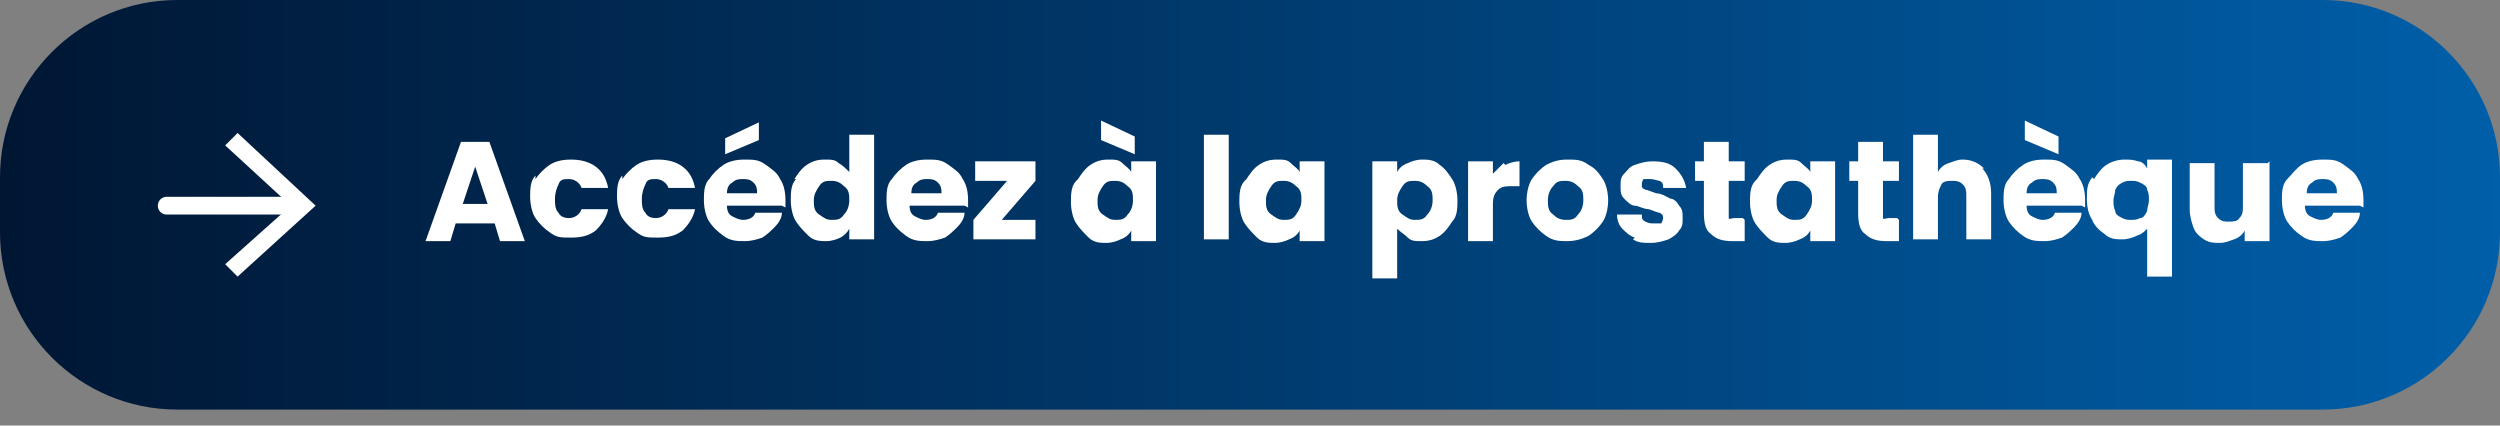
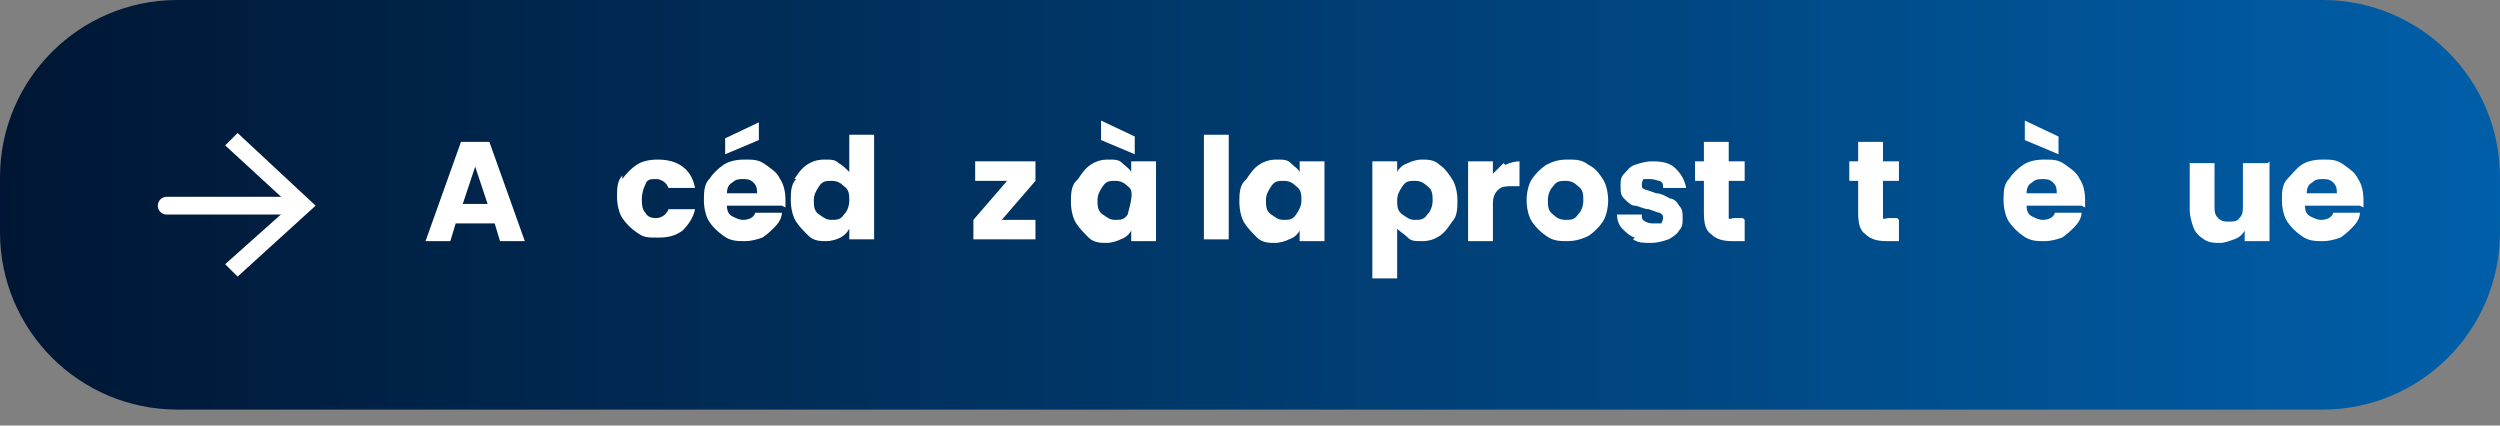
<svg xmlns="http://www.w3.org/2000/svg" width="100%" height="100%" viewBox="0 0 141 24" version="1.1" xml:space="preserve" style="fill-rule:evenodd;clip-rule:evenodd;stroke-linecap:round;stroke-linejoin:round;">
  <rect x="0" y="0" width="141" height="24" fill="#808080" stroke="none" />
  <g id="Calque_1" transform="matrix(1,0,0,1,-79.4,-88.4)">
    <path d="M220.4,98.4C220.4,92.881 215.919,88.4 210.4,88.4L89.4,88.4C83.881,88.4 79.4,92.881 79.4,98.4L79.4,101.5C79.4,107.019 83.881,111.5 89.4,111.5L210.4,111.5C215.919,111.5 220.4,107.019 220.4,101.5L220.4,98.4Z" style="fill:url(#_Linear1);" />
    <g>
      <g>
        <path d="M107.3,101L105.1,101L104.8,102L103.4,102L105.4,96.4L107,96.4L109,102L107.6,102L107.3,101ZM106.9,99.9L106.2,97.8L105.5,99.9L106.9,99.9Z" style="fill:white;fill-rule:nonzero;" />
-         <path d="M109.6,98.5C109.8,98.2 110.1,97.9 110.4,97.7C110.7,97.5 111.1,97.4 111.6,97.4C112.1,97.4 112.6,97.5 113,97.8C113.4,98.1 113.6,98.5 113.7,99L112.2,99C112.1,98.7 111.8,98.5 111.5,98.5C111.2,98.5 111,98.5 110.9,98.8C110.8,99 110.7,99.3 110.7,99.6C110.7,99.9 110.7,100.2 110.9,100.4C111,100.6 111.2,100.7 111.5,100.7C111.8,100.7 112.1,100.5 112.2,100.2L113.7,100.2C113.6,100.7 113.3,101.1 113,101.4C112.6,101.7 112.2,101.8 111.6,101.8C111,101.8 110.8,101.8 110.4,101.5C110.1,101.3 109.8,101 109.6,100.7C109.4,100.4 109.3,99.9 109.3,99.5C109.3,99.1 109.3,98.6 109.6,98.3L109.6,98.5Z" style="fill:white;fill-rule:nonzero;" />
        <path d="M114.5,98.5C114.7,98.2 115,97.9 115.3,97.7C115.6,97.5 116,97.4 116.5,97.4C117,97.4 117.5,97.5 117.9,97.8C118.3,98.1 118.5,98.5 118.6,99L117.1,99C117,98.7 116.7,98.5 116.4,98.5C116.1,98.5 115.9,98.5 115.8,98.8C115.7,99 115.6,99.3 115.6,99.6C115.6,99.9 115.6,100.2 115.8,100.4C115.9,100.6 116.1,100.7 116.4,100.7C116.7,100.7 117,100.5 117.1,100.2L118.6,100.2C118.5,100.7 118.2,101.1 117.9,101.4C117.5,101.7 117.1,101.8 116.5,101.8C115.9,101.8 115.7,101.8 115.3,101.5C115,101.3 114.7,101 114.5,100.7C114.3,100.4 114.2,99.9 114.2,99.5C114.2,99.1 114.2,98.6 114.5,98.3L114.5,98.5Z" style="fill:white;fill-rule:nonzero;" />
        <path d="M123.5,100L120.4,100C120.4,100.3 120.5,100.5 120.7,100.6C120.9,100.7 121.1,100.8 121.3,100.8C121.6,100.8 121.9,100.7 122,100.4L123.5,100.4C123.5,100.7 123.3,101 123.1,101.2C122.9,101.4 122.7,101.6 122.4,101.8C122.1,101.9 121.8,102 121.4,102C121,102 120.6,102 120.2,101.7C119.8,101.4 119.6,101.2 119.4,100.9C119.2,100.6 119.1,100.1 119.1,99.7C119.1,99.3 119.1,98.8 119.4,98.5C119.6,98.2 119.9,97.9 120.2,97.7C120.5,97.5 120.9,97.4 121.4,97.4C121.9,97.4 122.2,97.4 122.6,97.7C123,98 123.2,98.1 123.4,98.5C123.6,98.8 123.7,99.2 123.7,99.7C123.7,100.2 123.7,100 123.7,100.1L123.5,100ZM122.2,96.3L120.3,97.1L120.3,96.2L122.2,95.3L122.2,96.4L122.2,96.3ZM122.1,99.3C122.1,99.1 122.1,98.9 121.9,98.7C121.7,98.5 121.5,98.5 121.3,98.5C121.1,98.5 120.9,98.5 120.7,98.7C120.5,98.8 120.4,99 120.4,99.3L122.1,99.3Z" style="fill:white;fill-rule:nonzero;" />
        <path d="M124.2,98.5C124.4,98.2 124.6,97.9 124.9,97.7C125.2,97.5 125.5,97.4 125.9,97.4C126.3,97.4 126.5,97.4 126.7,97.6C126.9,97.7 127.1,97.9 127.3,98.1L127.3,96L128.7,96L128.7,101.9L127.3,101.9L127.3,101.3C127.2,101.5 127,101.7 126.8,101.8C126.6,101.9 126.3,102 126,102C125.7,102 125.3,102 125,101.7C124.7,101.4 124.5,101.2 124.3,100.9C124.1,100.6 124,100.1 124,99.7C124,99.3 124,98.8 124.3,98.5L124.2,98.5ZM127,98.9C126.8,98.7 126.6,98.6 126.3,98.6C126,98.6 125.8,98.6 125.6,98.9C125.4,99.2 125.3,99.4 125.3,99.7C125.3,100 125.3,100.3 125.6,100.5C125.9,100.7 126,100.8 126.3,100.8C126.6,100.8 126.8,100.8 127,100.5C127.2,100.3 127.3,100 127.3,99.7C127.3,99.4 127.3,99.1 127,98.9Z" style="fill:white;fill-rule:nonzero;" />
-         <path d="M133.8,100L130.7,100C130.7,100.3 130.8,100.5 131,100.6C131.2,100.7 131.4,100.8 131.6,100.8C131.9,100.8 132.2,100.7 132.3,100.4L133.8,100.4C133.8,100.7 133.6,101 133.4,101.2C133.2,101.4 133,101.6 132.7,101.8C132.4,101.9 132.1,102 131.7,102C131.3,102 130.9,102 130.5,101.7C130.1,101.4 129.9,101.2 129.7,100.9C129.5,100.6 129.4,100.1 129.4,99.7C129.4,99.3 129.4,98.8 129.7,98.5C129.9,98.2 130.2,97.9 130.5,97.7C130.8,97.5 131.2,97.4 131.7,97.4C132.2,97.4 132.5,97.4 132.9,97.7C133.3,98 133.5,98.1 133.7,98.5C133.9,98.8 134,99.2 134,99.7C134,100.2 134,100 134,100.1L133.8,100ZM132.5,99.3C132.5,99.1 132.5,98.9 132.3,98.7C132.1,98.5 131.9,98.5 131.7,98.5C131.5,98.5 131.3,98.5 131.1,98.7C130.9,98.8 130.8,99 130.8,99.3L132.5,99.3Z" style="fill:white;fill-rule:nonzero;" />
        <path d="M135.9,100.8L137.8,100.8L137.8,101.9L134.3,101.9L134.3,100.8L136.2,98.6L134.4,98.6L134.4,97.5L137.8,97.5L137.8,98.6L135.9,100.8Z" style="fill:white;fill-rule:nonzero;" />
-         <path d="M140.2,98.5C140.4,98.2 140.6,97.9 140.9,97.7C141.2,97.5 141.5,97.4 141.9,97.4C142.3,97.4 142.5,97.4 142.7,97.6C142.9,97.8 143.1,97.9 143.2,98.1L143.2,97.5L144.6,97.5L144.6,102L143.2,102L143.2,101.4C143.1,101.6 142.9,101.8 142.6,101.9C142.4,102 142.1,102.1 141.8,102.1C141.5,102.1 141.1,102.1 140.8,101.8C140.5,101.5 140.3,101.3 140.1,101C139.9,100.7 139.8,100.2 139.8,99.8C139.8,99.4 139.8,98.9 140.1,98.6L140.2,98.5ZM143,98.9C142.8,98.7 142.6,98.6 142.3,98.6C142,98.6 141.8,98.6 141.6,98.9C141.4,99.2 141.3,99.4 141.3,99.7C141.3,100 141.3,100.3 141.6,100.5C141.9,100.7 142,100.8 142.3,100.8C142.6,100.8 142.8,100.8 143,100.5C143.2,100.3 143.3,100 143.3,99.7C143.3,99.4 143.3,99.1 143,98.9ZM143.4,96.1L143.4,97.1L141.5,96.3L141.5,95.2L143.4,96.1Z" style="fill:white;fill-rule:nonzero;" />
+         <path d="M140.2,98.5C140.4,98.2 140.6,97.9 140.9,97.7C141.2,97.5 141.5,97.4 141.9,97.4C142.3,97.4 142.5,97.4 142.7,97.6C142.9,97.8 143.1,97.9 143.2,98.1L143.2,97.5L144.6,97.5L144.6,102L143.2,102L143.2,101.4C143.1,101.6 142.9,101.8 142.6,101.9C142.4,102 142.1,102.1 141.8,102.1C141.5,102.1 141.1,102.1 140.8,101.8C140.5,101.5 140.3,101.3 140.1,101C139.9,100.7 139.8,100.2 139.8,99.8C139.8,99.4 139.8,98.9 140.1,98.6L140.2,98.5ZM143,98.9C142.8,98.7 142.6,98.6 142.3,98.6C142,98.6 141.8,98.6 141.6,98.9C141.4,99.2 141.3,99.4 141.3,99.7C141.3,100 141.3,100.3 141.6,100.5C141.9,100.7 142,100.8 142.3,100.8C142.6,100.8 142.8,100.8 143,100.5C143.3,99.4 143.3,99.1 143,98.9ZM143.4,96.1L143.4,97.1L141.5,96.3L141.5,95.2L143.4,96.1Z" style="fill:white;fill-rule:nonzero;" />
        <rect x="147.3" y="96" width="1.4" height="5.9" style="fill:white;fill-rule:nonzero;" />
        <path d="M149.7,98.5C149.9,98.2 150.1,97.9 150.4,97.7C150.7,97.5 151,97.4 151.4,97.4C151.8,97.4 152,97.4 152.2,97.6C152.4,97.8 152.6,97.9 152.7,98.1L152.7,97.5L154.1,97.5L154.1,102L152.7,102L152.7,101.4C152.6,101.6 152.4,101.8 152.1,101.9C151.9,102 151.6,102.1 151.3,102.1C151,102.1 150.6,102.1 150.3,101.8C150,101.5 149.8,101.3 149.6,101C149.4,100.7 149.3,100.2 149.3,99.8C149.3,99.4 149.3,98.9 149.6,98.6L149.7,98.5ZM152.5,98.9C152.3,98.7 152.1,98.6 151.8,98.6C151.5,98.6 151.3,98.6 151.1,98.9C150.9,99.2 150.8,99.4 150.8,99.7C150.8,100 150.8,100.3 151.1,100.5C151.4,100.7 151.5,100.8 151.8,100.8C152.1,100.8 152.3,100.8 152.5,100.5C152.7,100.2 152.8,100 152.8,99.7C152.8,99.4 152.8,99.1 152.5,98.9Z" style="fill:white;fill-rule:nonzero;" />
        <path d="M158.8,97.6C159,97.5 159.3,97.4 159.6,97.4C159.9,97.4 160.3,97.4 160.6,97.7C160.9,97.9 161.1,98.2 161.3,98.5C161.5,98.8 161.6,99.3 161.6,99.7C161.6,100.1 161.6,100.6 161.3,100.9C161.1,101.2 160.9,101.5 160.6,101.7C160.3,101.9 160,102 159.6,102C159.2,102 159,102 158.8,101.8C158.6,101.6 158.4,101.5 158.2,101.3L158.2,104.1L156.8,104.1L156.8,97.5L158.2,97.5L158.2,98.1C158.3,97.9 158.5,97.7 158.8,97.6ZM159.9,98.9C159.7,98.7 159.5,98.6 159.2,98.6C158.9,98.6 158.7,98.6 158.5,98.9C158.3,99.2 158.2,99.4 158.2,99.7C158.2,100 158.2,100.3 158.5,100.5C158.8,100.7 158.9,100.8 159.2,100.8C159.5,100.8 159.7,100.8 159.9,100.5C160.1,100.3 160.2,100 160.2,99.7C160.2,99.4 160.2,99.1 159.9,98.9Z" style="fill:white;fill-rule:nonzero;" />
        <path d="M164.3,97.7C164.5,97.6 164.8,97.5 165.1,97.5L165.1,98.9L164.7,98.9C164.4,98.9 164.1,98.9 163.9,99.1C163.7,99.3 163.6,99.5 163.6,99.9L163.6,102L162.2,102L162.2,97.5L163.6,97.5L163.6,98.2C163.8,98 164,97.8 164.2,97.6L164.3,97.7Z" style="fill:white;fill-rule:nonzero;" />
        <path d="M166.6,101.7C166.3,101.5 166,101.2 165.8,100.9C165.6,100.6 165.5,100.1 165.5,99.7C165.5,99.3 165.6,98.8 165.8,98.5C166,98.2 166.3,97.9 166.6,97.7C167,97.5 167.3,97.4 167.8,97.4C168.3,97.4 168.6,97.4 169,97.7C169.4,97.9 169.6,98.2 169.8,98.5C170,98.8 170.1,99.3 170.1,99.7C170.1,100.1 170,100.6 169.8,100.9C169.6,101.2 169.3,101.5 169,101.7C168.6,101.9 168.2,102 167.8,102C167.4,102 167,102 166.6,101.7ZM168.4,100.5C168.6,100.3 168.7,100 168.7,99.7C168.7,99.4 168.7,99.1 168.4,98.9C168.2,98.7 168,98.6 167.7,98.6C167.4,98.6 167.2,98.6 167,98.9C166.8,99.1 166.7,99.4 166.7,99.7C166.7,100 166.7,100.3 167,100.5C167.2,100.7 167.4,100.8 167.7,100.8C168,100.8 168.2,100.8 168.4,100.5Z" style="fill:white;fill-rule:nonzero;" />
        <path d="M171.6,101.8C171.3,101.7 171.1,101.5 170.9,101.3C170.7,101.1 170.6,100.8 170.6,100.5L172,100.5C172,100.7 172,100.8 172.2,100.9C172.4,101 172.5,101 172.7,101L173.1,101C173.1,101 173.2,100.8 173.2,100.7C173.2,100.6 173.2,100.5 173,100.4C172.9,100.4 172.7,100.3 172.4,100.2C172.1,100.2 171.8,100 171.6,100C171.4,100 171.2,99.8 171,99.6C170.8,99.4 170.8,99.2 170.8,98.9C170.8,98.6 170.8,98.4 171,98.2C171.2,98 171.3,97.8 171.6,97.7C171.9,97.6 172.2,97.5 172.6,97.5C173.2,97.5 173.6,97.6 173.9,97.9C174.2,98.2 174.4,98.5 174.5,99L173.2,99C173.2,98.8 173.2,98.7 173,98.6C172.9,98.6 172.7,98.5 172.5,98.5L172.1,98.5C172.1,98.5 172,98.6 172,98.8C172,99 172,99 172.2,99.1C172.3,99.1 172.5,99.2 172.8,99.3C173.1,99.3 173.4,99.5 173.6,99.6C173.8,99.6 174,99.8 174.1,100C174.3,100.2 174.3,100.4 174.3,100.7C174.3,101 174.3,101.2 174.1,101.4C174,101.6 173.7,101.8 173.5,101.9C173.2,102 172.9,102.1 172.5,102.1C172.1,102.1 171.8,102.1 171.5,101.9L171.6,101.8Z" style="fill:white;fill-rule:nonzero;" />
        <path d="M177.8,100.8L177.8,102L177.1,102C176.6,102 176.2,101.9 175.9,101.6C175.6,101.4 175.5,101 175.5,100.4L175.5,98.6L175,98.6L175,97.5L175.5,97.5L175.5,96.4L176.9,96.4L176.9,97.5L177.8,97.5L177.8,98.6L176.9,98.6L176.9,100.7C176.9,100.8 177.1,100.7 177.2,100.7L177.7,100.7L177.8,100.8Z" style="fill:white;fill-rule:nonzero;" />
-         <path d="M178.5,98.5C178.7,98.2 178.9,97.9 179.2,97.7C179.5,97.5 179.8,97.4 180.2,97.4C180.6,97.4 180.8,97.4 181,97.6C181.2,97.8 181.4,97.9 181.5,98.1L181.5,97.5L182.9,97.5L182.9,102L181.5,102L181.5,101.4C181.4,101.6 181.2,101.8 180.9,101.9C180.7,102 180.4,102.1 180.1,102.1C179.8,102.1 179.4,102.1 179.1,101.8C178.8,101.5 178.6,101.3 178.4,101C178.2,100.7 178.1,100.2 178.1,99.8C178.1,99.4 178.1,98.9 178.4,98.6L178.5,98.5ZM181.3,98.9C181.1,98.7 180.9,98.6 180.6,98.6C180.3,98.6 180.1,98.6 179.9,98.9C179.7,99.2 179.6,99.4 179.6,99.7C179.6,100 179.6,100.3 179.9,100.5C180.2,100.7 180.3,100.8 180.6,100.8C180.9,100.8 181.1,100.8 181.3,100.5C181.5,100.2 181.6,100 181.6,99.7C181.6,99.4 181.6,99.1 181.3,98.9Z" style="fill:white;fill-rule:nonzero;" />
        <path d="M186.5,100.8L186.5,102L185.8,102C185.3,102 184.9,101.9 184.6,101.6C184.3,101.4 184.2,101 184.2,100.4L184.2,98.6L183.7,98.6L183.7,97.5L184.2,97.5L184.2,96.4L185.6,96.4L185.6,97.5L186.5,97.5L186.5,98.6L185.6,98.6L185.6,100.7C185.6,100.8 185.8,100.7 185.9,100.7L186.4,100.7L186.5,100.8Z" style="fill:white;fill-rule:nonzero;" />
-         <path d="M191.2,97.9C191.5,98.2 191.7,98.7 191.7,99.3L191.7,101.9L190.3,101.9L190.3,99.5C190.3,99.2 190.3,99 190.1,98.8C189.9,98.6 189.7,98.6 189.5,98.6C189.3,98.6 189,98.6 188.9,98.8C188.8,99 188.7,99.2 188.7,99.5L188.7,101.9L187.3,101.9L187.3,96L188.7,96L188.7,98.1C188.8,97.9 189,97.7 189.3,97.6C189.6,97.5 189.8,97.4 190.1,97.4C190.6,97.4 191,97.6 191.3,97.9L191.2,97.9Z" style="fill:white;fill-rule:nonzero;" />
        <path d="M196.8,100L193.7,100C193.7,100.3 193.8,100.5 194,100.6C194.2,100.7 194.4,100.8 194.6,100.8C194.9,100.8 195.2,100.7 195.3,100.4L196.8,100.4C196.8,100.7 196.6,101 196.4,101.2C196.2,101.4 196,101.6 195.7,101.8C195.4,101.9 195.1,102 194.7,102C194.3,102 193.9,102 193.5,101.7C193.2,101.5 192.9,101.2 192.7,100.9C192.5,100.6 192.4,100.1 192.4,99.7C192.4,99.3 192.4,98.8 192.7,98.5C192.9,98.2 193.2,97.9 193.5,97.7C193.8,97.5 194.2,97.4 194.7,97.4C195.2,97.4 195.5,97.4 195.9,97.7C196.3,98 196.5,98.1 196.7,98.5C196.9,98.8 197,99.2 197,99.7C197,100.2 197,100 197,100.1L196.8,100ZM195.5,96.1L195.5,97.1L193.6,96.3L193.6,95.2L195.5,96.1ZM195.4,99.3C195.4,99.1 195.4,98.9 195.2,98.7C195,98.5 194.8,98.5 194.6,98.5C194.4,98.5 194.2,98.5 194,98.7C193.8,98.8 193.7,99 193.7,99.3L195.4,99.3Z" style="fill:white;fill-rule:nonzero;" />
-         <path d="M197.5,98.5C197.7,98.2 197.9,97.9 198.2,97.7C198.5,97.5 198.9,97.4 199.2,97.4C199.5,97.4 199.7,97.4 200,97.5C200.2,97.5 200.4,97.7 200.5,97.9L200.5,97.4L201.9,97.4L201.9,104L200.5,104L200.5,101.3C200.3,101.5 200.2,101.6 199.9,101.7C199.7,101.8 199.4,101.9 199.1,101.9C198.8,101.9 198.4,101.9 198.1,101.6C197.8,101.4 197.5,101.1 197.4,100.8C197.2,100.5 197.1,100.1 197.1,99.6C197.1,99.1 197.1,98.8 197.4,98.4L197.5,98.5ZM200.5,99.1C200.5,98.9 200.3,98.8 200.1,98.7C199.9,98.6 199.8,98.6 199.6,98.6C199.4,98.6 199.3,98.6 199.1,98.7C198.9,98.8 198.8,98.9 198.7,99.1C198.7,99.3 198.6,99.5 198.6,99.7C198.6,99.9 198.6,100.1 198.7,100.3C198.7,100.5 198.9,100.6 199.1,100.7C199.3,100.8 199.4,100.8 199.6,100.8C199.8,100.8 199.9,100.8 200.1,100.7C200.3,100.7 200.4,100.5 200.5,100.3C200.5,100.1 200.6,99.9 200.6,99.7C200.6,99.5 200.6,99.3 200.5,99.1Z" style="fill:white;fill-rule:nonzero;" />
        <path d="M207.4,97.5L207.4,102L206,102L206,101.4C205.9,101.6 205.7,101.8 205.4,101.9C205.1,102 204.9,102.1 204.6,102.1C204.3,102.1 204,102.1 203.7,101.9C203.4,101.7 203.2,101.5 203.1,101.2C203,100.9 202.9,100.6 202.9,100.2L202.9,97.6L204.3,97.6L204.3,100C204.3,100.3 204.3,100.5 204.5,100.7C204.7,100.9 204.9,100.9 205.1,100.9C205.3,100.9 205.6,100.9 205.7,100.7C205.9,100.5 205.9,100.3 205.9,100L205.9,97.6L207.3,97.6L207.4,97.5Z" style="fill:white;fill-rule:nonzero;" />
        <path d="M212.5,100L209.4,100C209.4,100.3 209.5,100.5 209.7,100.6C209.9,100.7 210.1,100.8 210.3,100.8C210.6,100.8 210.9,100.7 211,100.4L212.5,100.4C212.5,100.7 212.3,101 212.1,101.2C211.9,101.4 211.7,101.6 211.4,101.8C211.1,101.9 210.8,102 210.4,102C210,102 209.6,102 209.2,101.7C208.9,101.5 208.6,101.2 208.4,100.9C208.2,100.6 208.1,100.1 208.1,99.7C208.1,99.3 208.1,98.8 208.4,98.5C208.7,98.2 208.9,97.9 209.2,97.7C209.5,97.5 209.9,97.4 210.4,97.4C210.9,97.4 211.2,97.4 211.6,97.7C212,98 212.2,98.1 212.4,98.5C212.6,98.8 212.7,99.2 212.7,99.7C212.7,100.2 212.7,100 212.7,100.1L212.5,100ZM211.2,99.3C211.2,99.1 211.2,98.9 211,98.7C210.8,98.5 210.6,98.5 210.4,98.5C210.2,98.5 210,98.5 209.8,98.7C209.6,98.8 209.5,99 209.5,99.3L211.2,99.3Z" style="fill:white;fill-rule:nonzero;" />
      </g>
    </g>
    <g>
      <path d="M88.8,100L96.1,100" style="fill:none;fill-rule:nonzero;stroke:white;stroke-width:1px;" />
      <path d="M92.8,104L92.1,103.3L95.8,100L92.1,96.6L92.8,95.9L97.2,100L92.8,104Z" style="fill:white;fill-rule:nonzero;" />
    </g>
  </g>
  <defs>
    <linearGradient id="_Linear1" x1="0" y1="0" x2="1" y2="0" gradientUnits="userSpaceOnUse" gradientTransform="matrix(141,0,0,141,79.4,100)">
      <stop offset="0" style="stop-color:white;stop-opacity:1" />
      <stop offset="0" style="stop-color:rgb(0,22,51);stop-opacity:1" />
      <stop offset="1" style="stop-color:rgb(0,95,169);stop-opacity:1" />
    </linearGradient>
  </defs>
</svg>